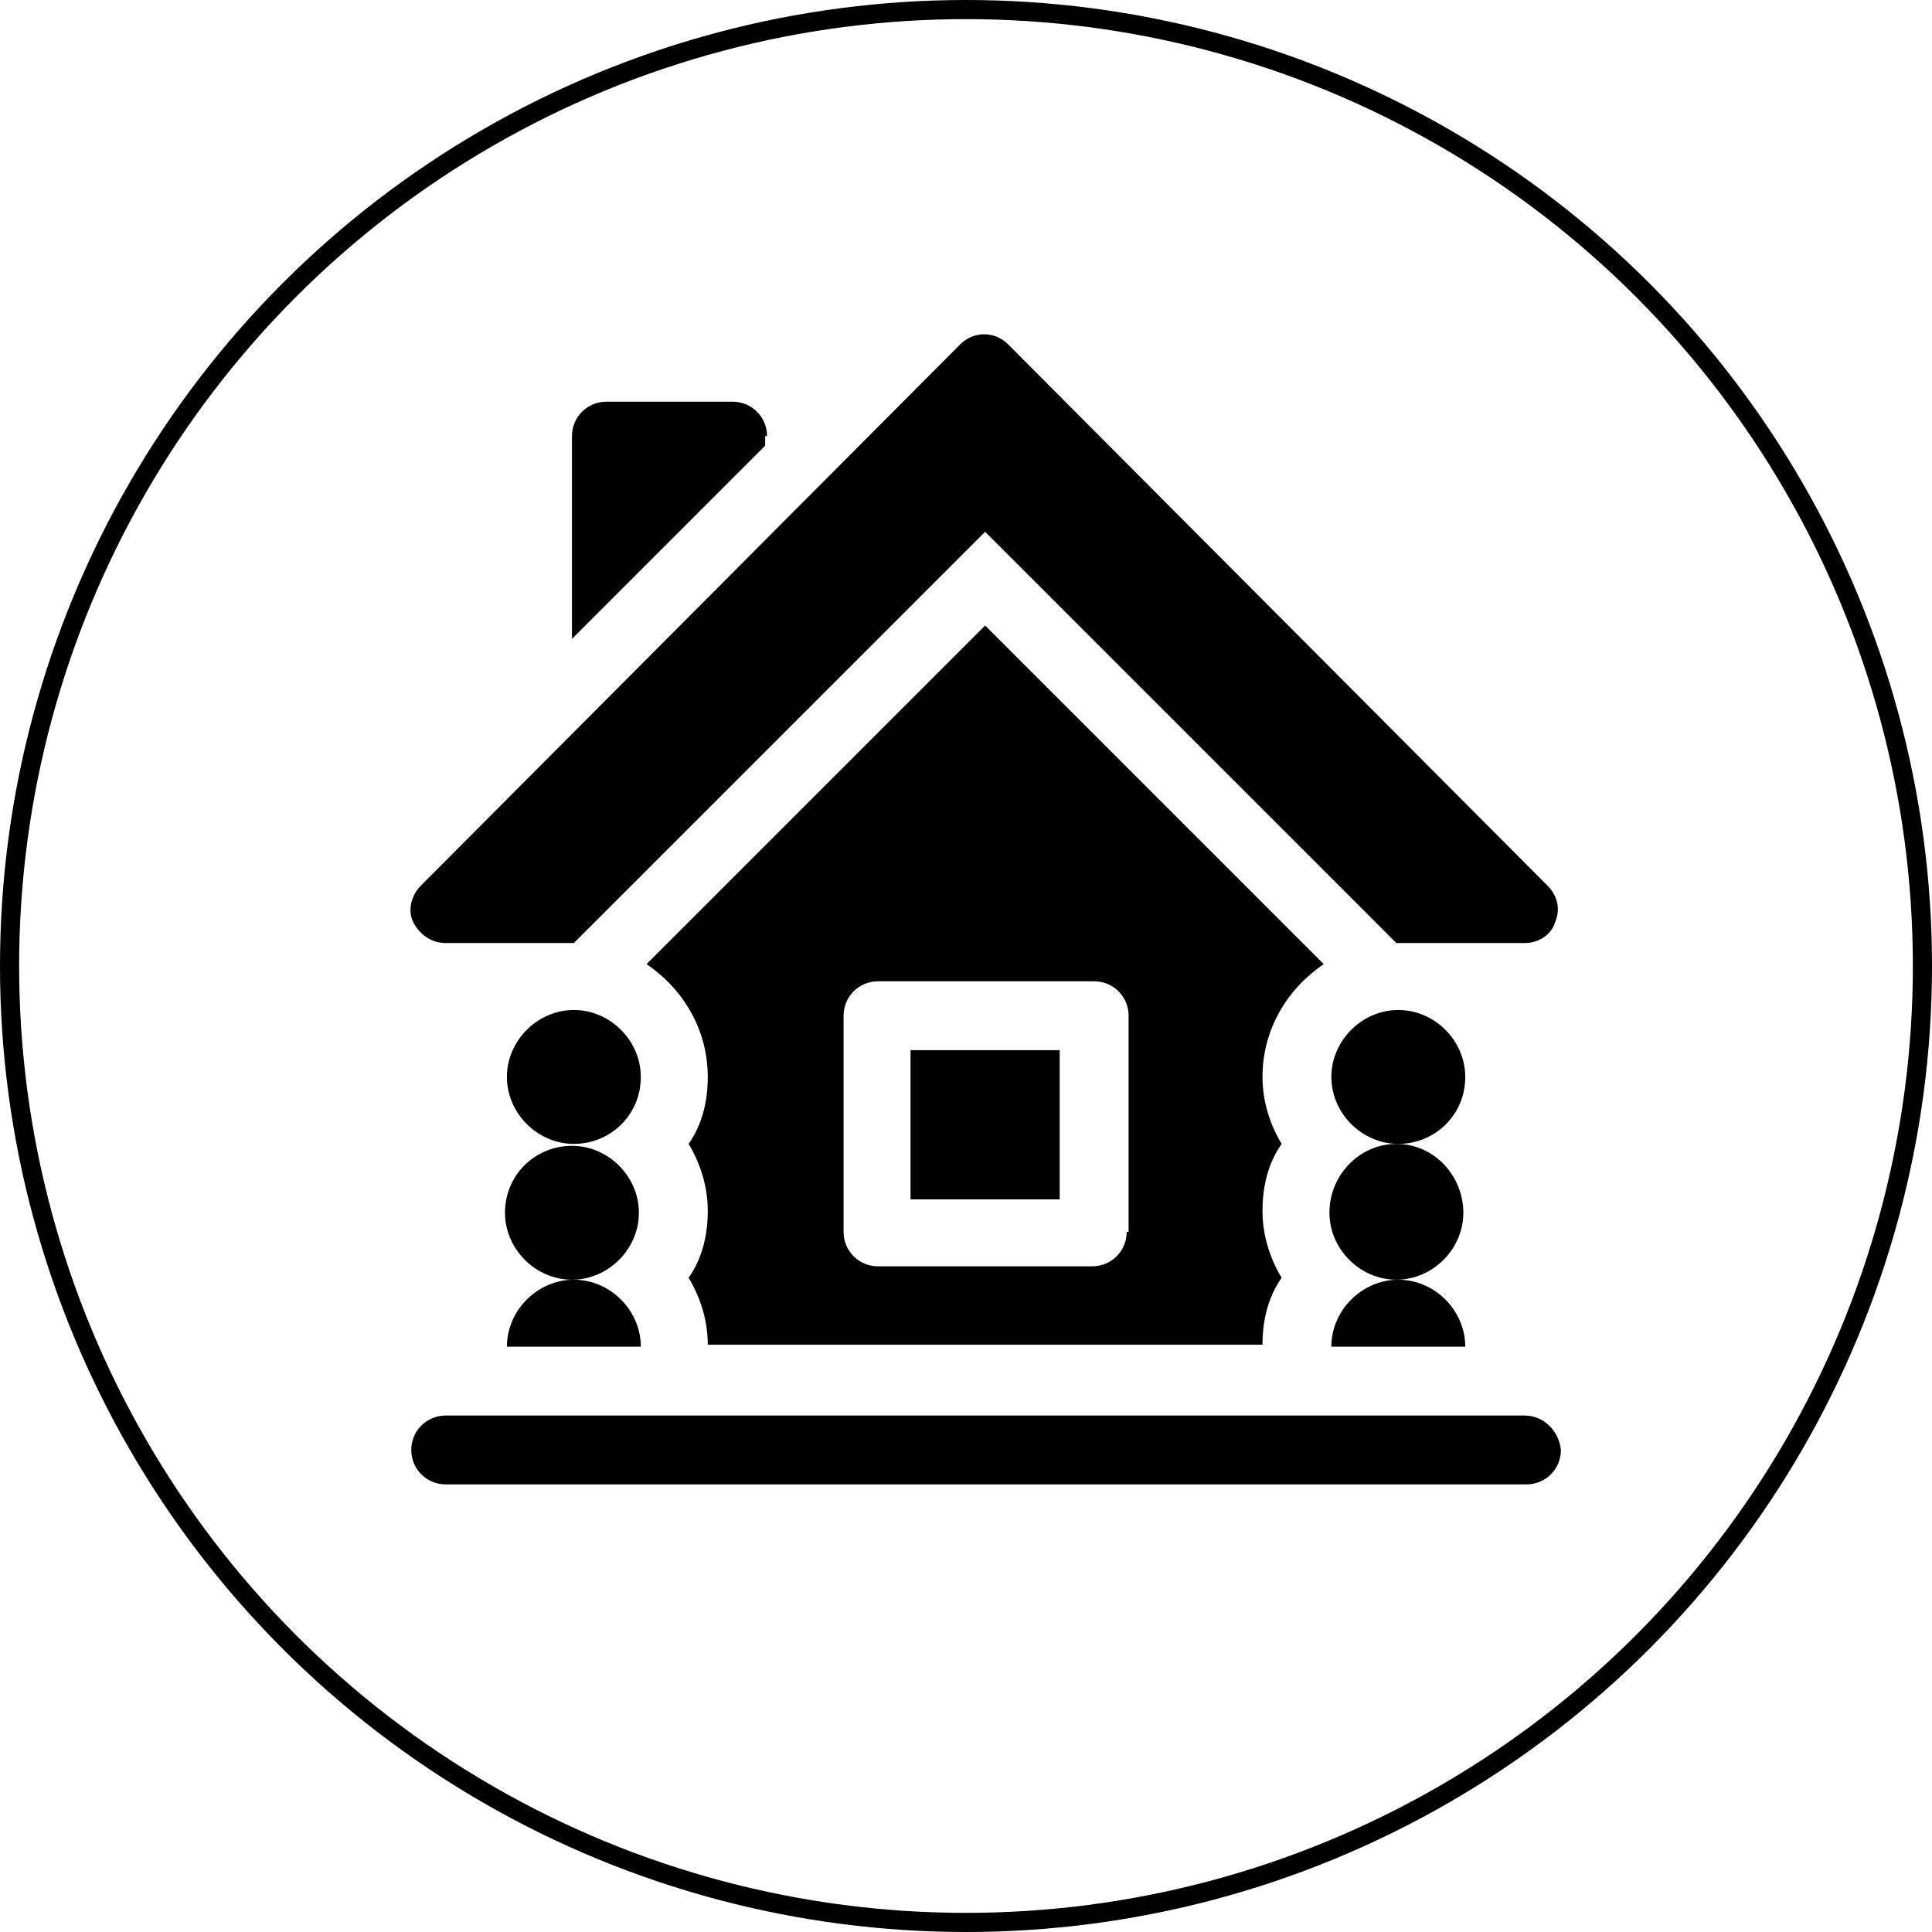
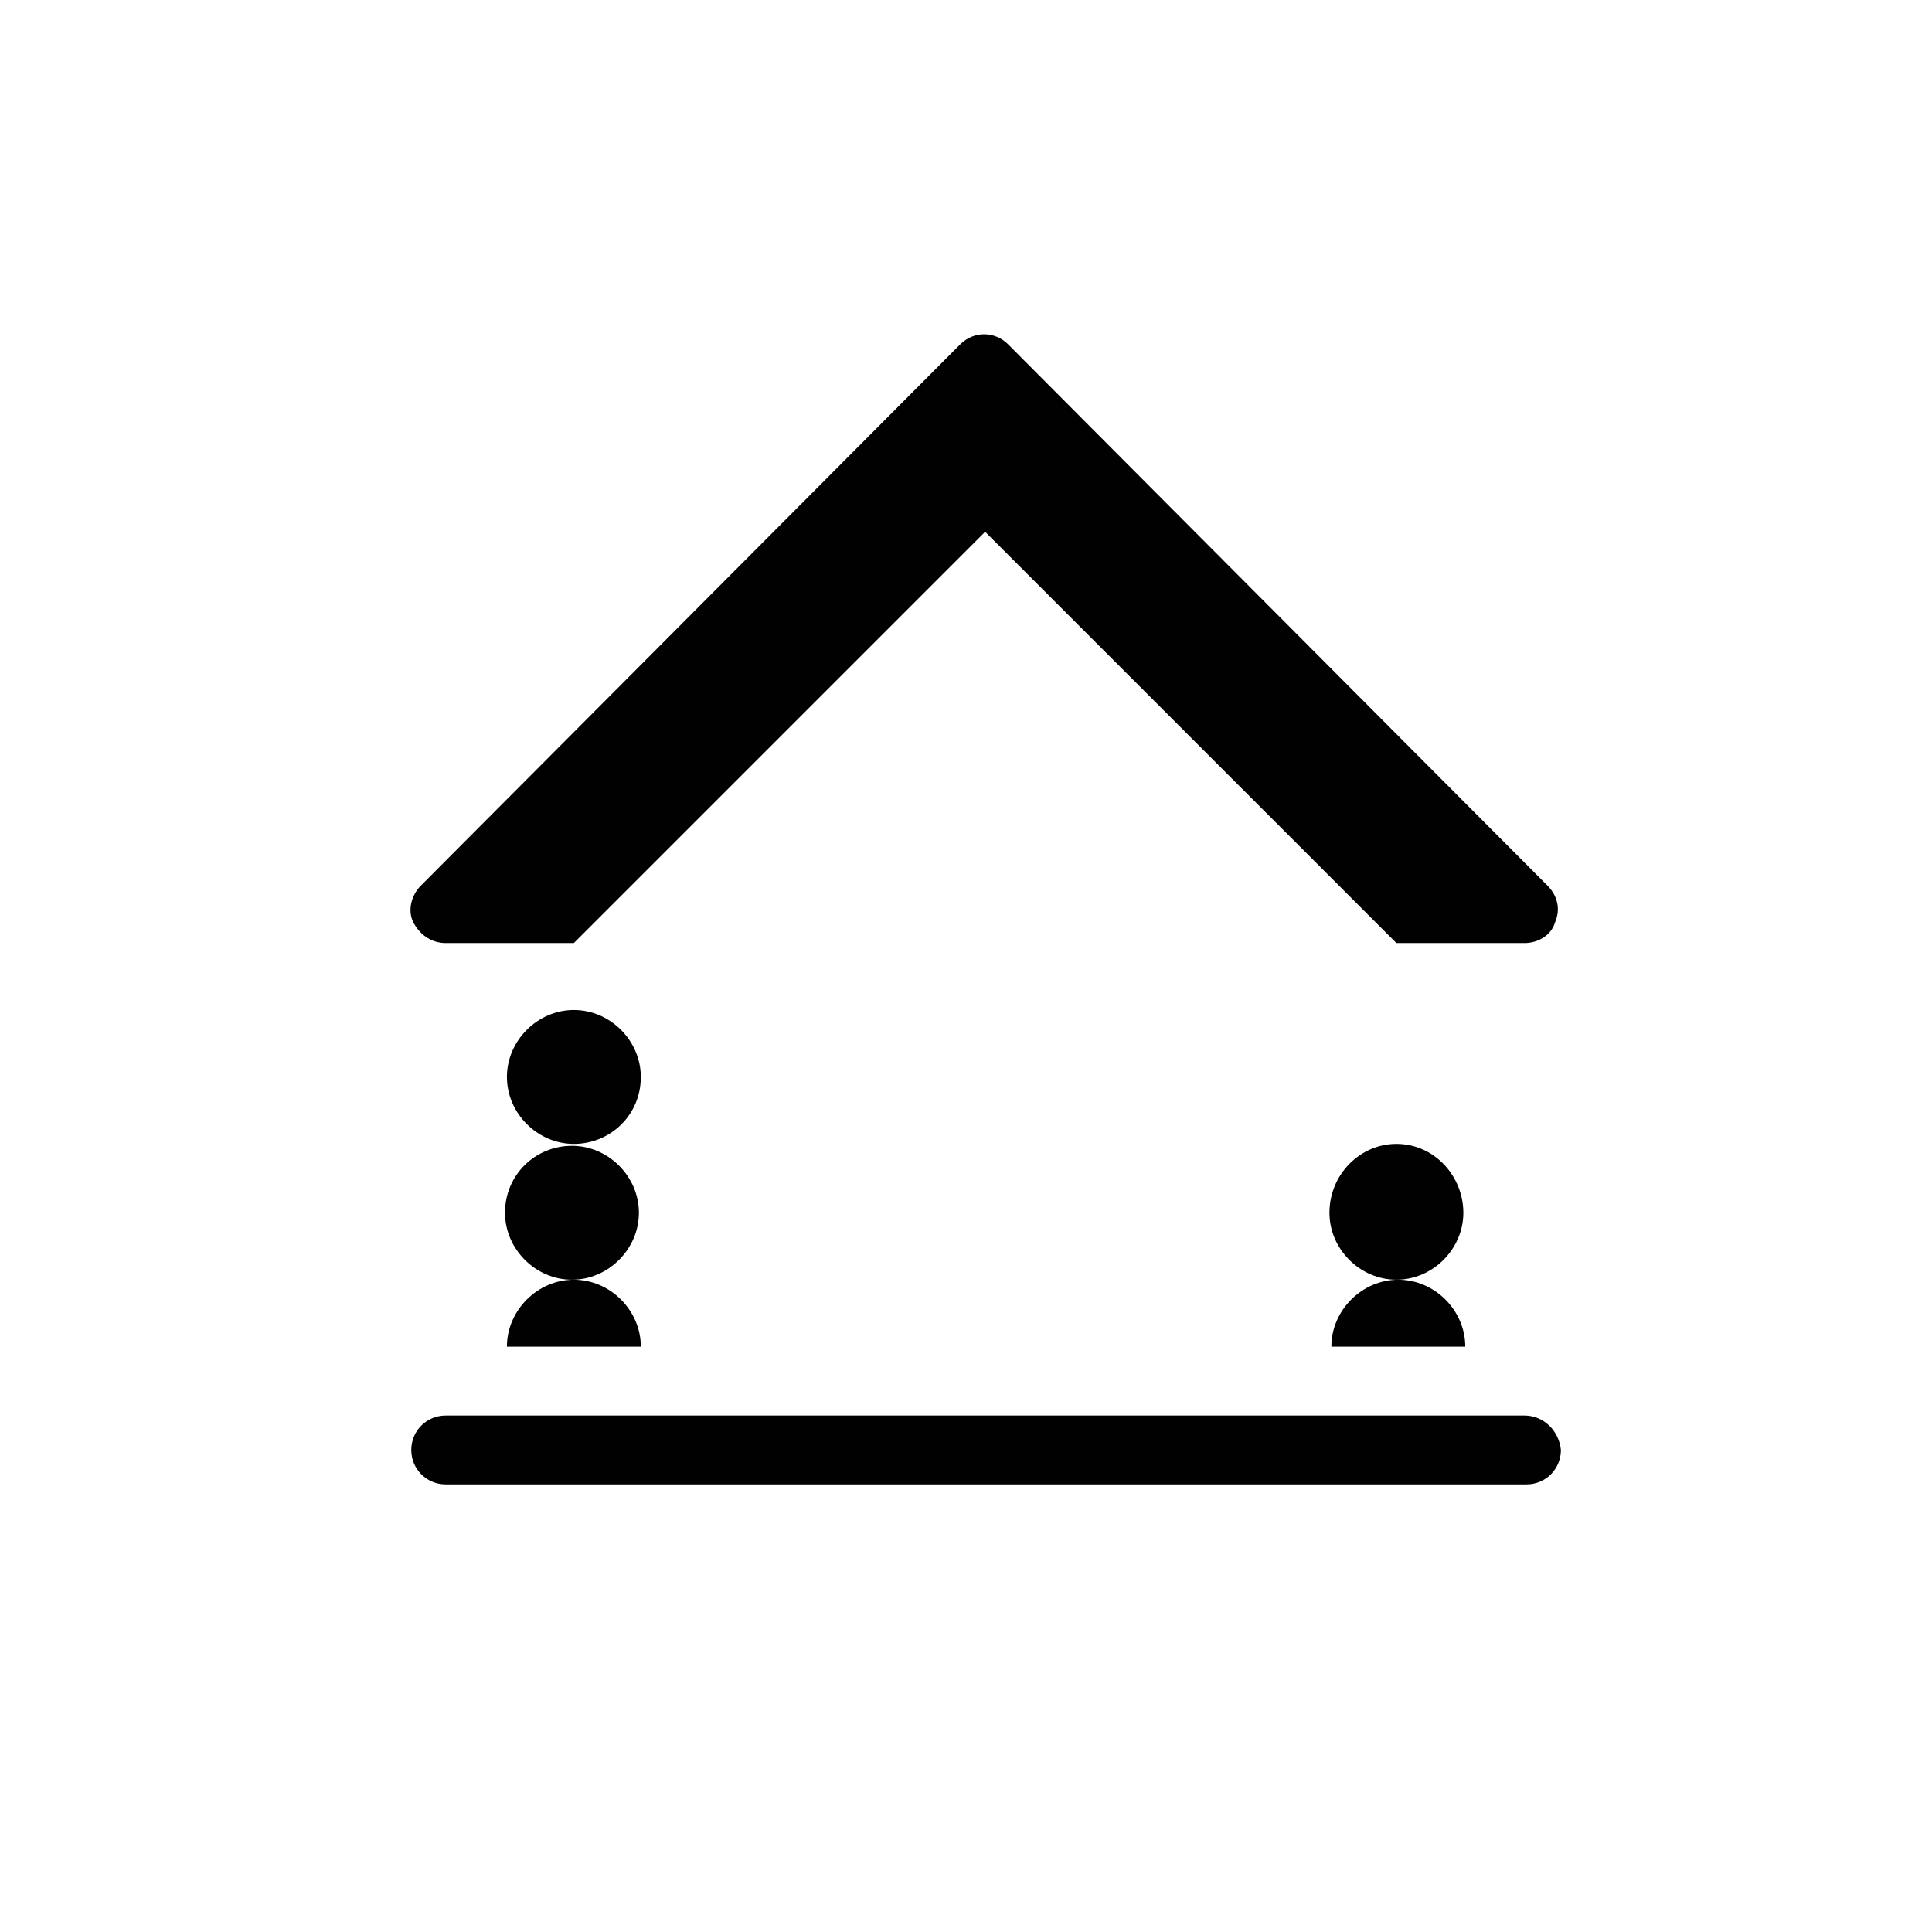
<svg xmlns="http://www.w3.org/2000/svg" viewBox="0 0 101 101">
-   <circle cx="50.5" cy="50.5" fill="none" r="50" stroke="#000" stroke-miterlimit="10" />
  <g fill="#010101">
    <path d="m33.5 70.4c0-1.9-1.6-3.5-3.5-3.5s-3.5 1.6-3.5 3.5z" />
    <path d="m26.4 63.4c0 1.9 1.6 3.5 3.5 3.5s3.5-1.6 3.5-3.5-1.6-3.5-3.5-3.5-3.5 1.5-3.5 3.5z" />
    <path d="m33.5 56.3c0-1.9-1.6-3.5-3.5-3.5s-3.5 1.6-3.5 3.5 1.6 3.5 3.5 3.5 3.5-1.5 3.5-3.5z" />
-     <path d="m40.1 22.8c0-1-.8-1.8-1.8-1.8h-6.6c-1 0-1.8.8-1.8 1.8v10.6l10.1-10.1v-.5z" />
    <path d="m23.3 49.3h6.7l21.5-21.5 21.5 21.5h6.7c.7 0 1.4-.4 1.6-1.1.3-.7.1-1.4-.4-1.9l-28.2-28.3c-.7-.7-1.8-.7-2.5 0l-28.2 28.3c-.5.5-.7 1.3-.4 1.9s.9 1.1 1.7 1.1z" />
    <path d="m76.6 70.4c0-1.9-1.6-3.5-3.5-3.5s-3.5 1.6-3.5 3.5z" />
    <path d="m69.5 63.4c0 1.9 1.6 3.5 3.5 3.5s3.5-1.6 3.5-3.5-1.5-3.6-3.5-3.6c-1.9 0-3.5 1.6-3.5 3.6z" />
-     <path d="m76.6 56.3c0-1.9-1.6-3.5-3.5-3.5s-3.5 1.6-3.5 3.5 1.6 3.5 3.5 3.5 3.5-1.5 3.5-3.5z" />
-     <path d="m47.6 54.9h7.8v7.8h-7.8z" />
-     <path d="m69.2 50.4-17.7-17.7-17.7 17.7c1.9 1.3 3.2 3.4 3.2 5.9 0 1.3-.3 2.5-1 3.5.6 1 1 2.2 1 3.5s-.3 2.5-1 3.5c.6 1 1 2.2 1 3.5h29c0-1.3.3-2.5 1-3.5-.6-1-1-2.2-1-3.5s.3-2.5 1-3.5c-.6-1-1-2.2-1-3.5 0-2.5 1.3-4.6 3.2-5.9zm-10.3 14c0 1-.8 1.8-1.8 1.8h-11.2c-1 0-1.8-.8-1.8-1.8v-11.3c0-1 .8-1.8 1.8-1.8h11.3c1 0 1.8.8 1.8 1.8v11.3z" />
    <path d="m79.7 74h-56.4c-1 0-1.8.8-1.8 1.8s.8 1.8 1.8 1.8h56.5c1 0 1.8-.8 1.8-1.8-.1-1-.9-1.8-1.9-1.8z" />
  </g>
</svg>